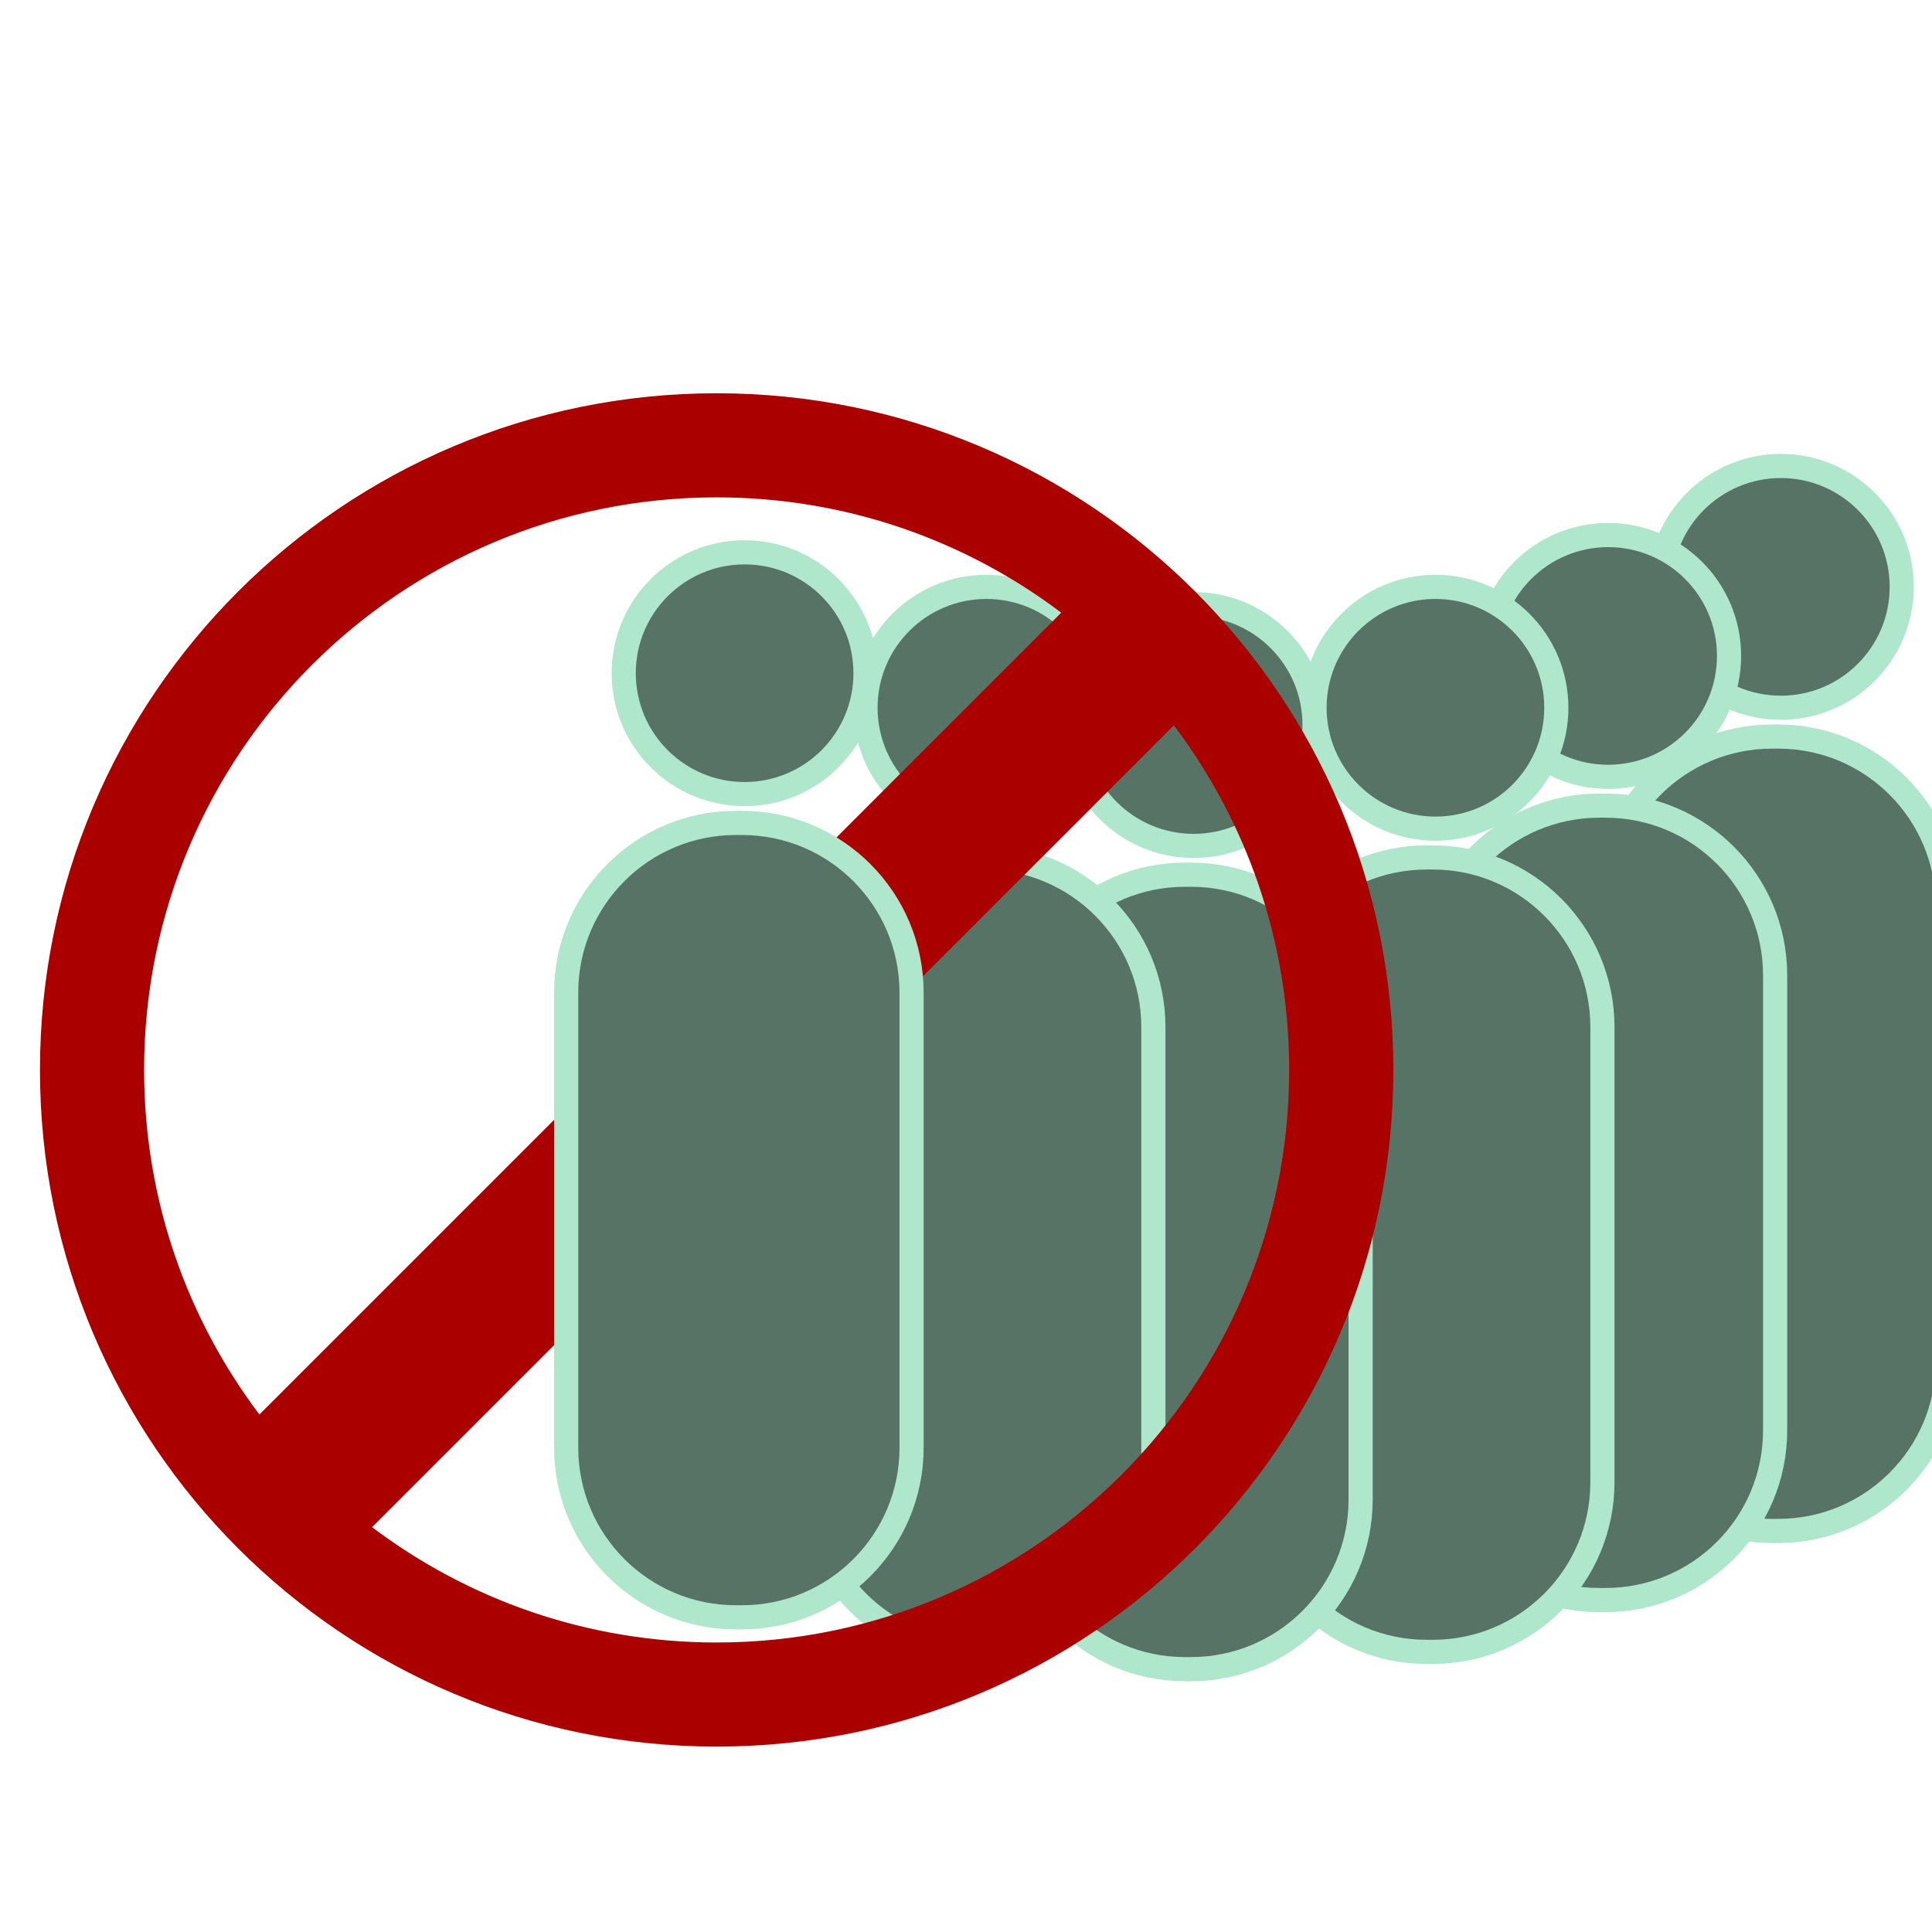
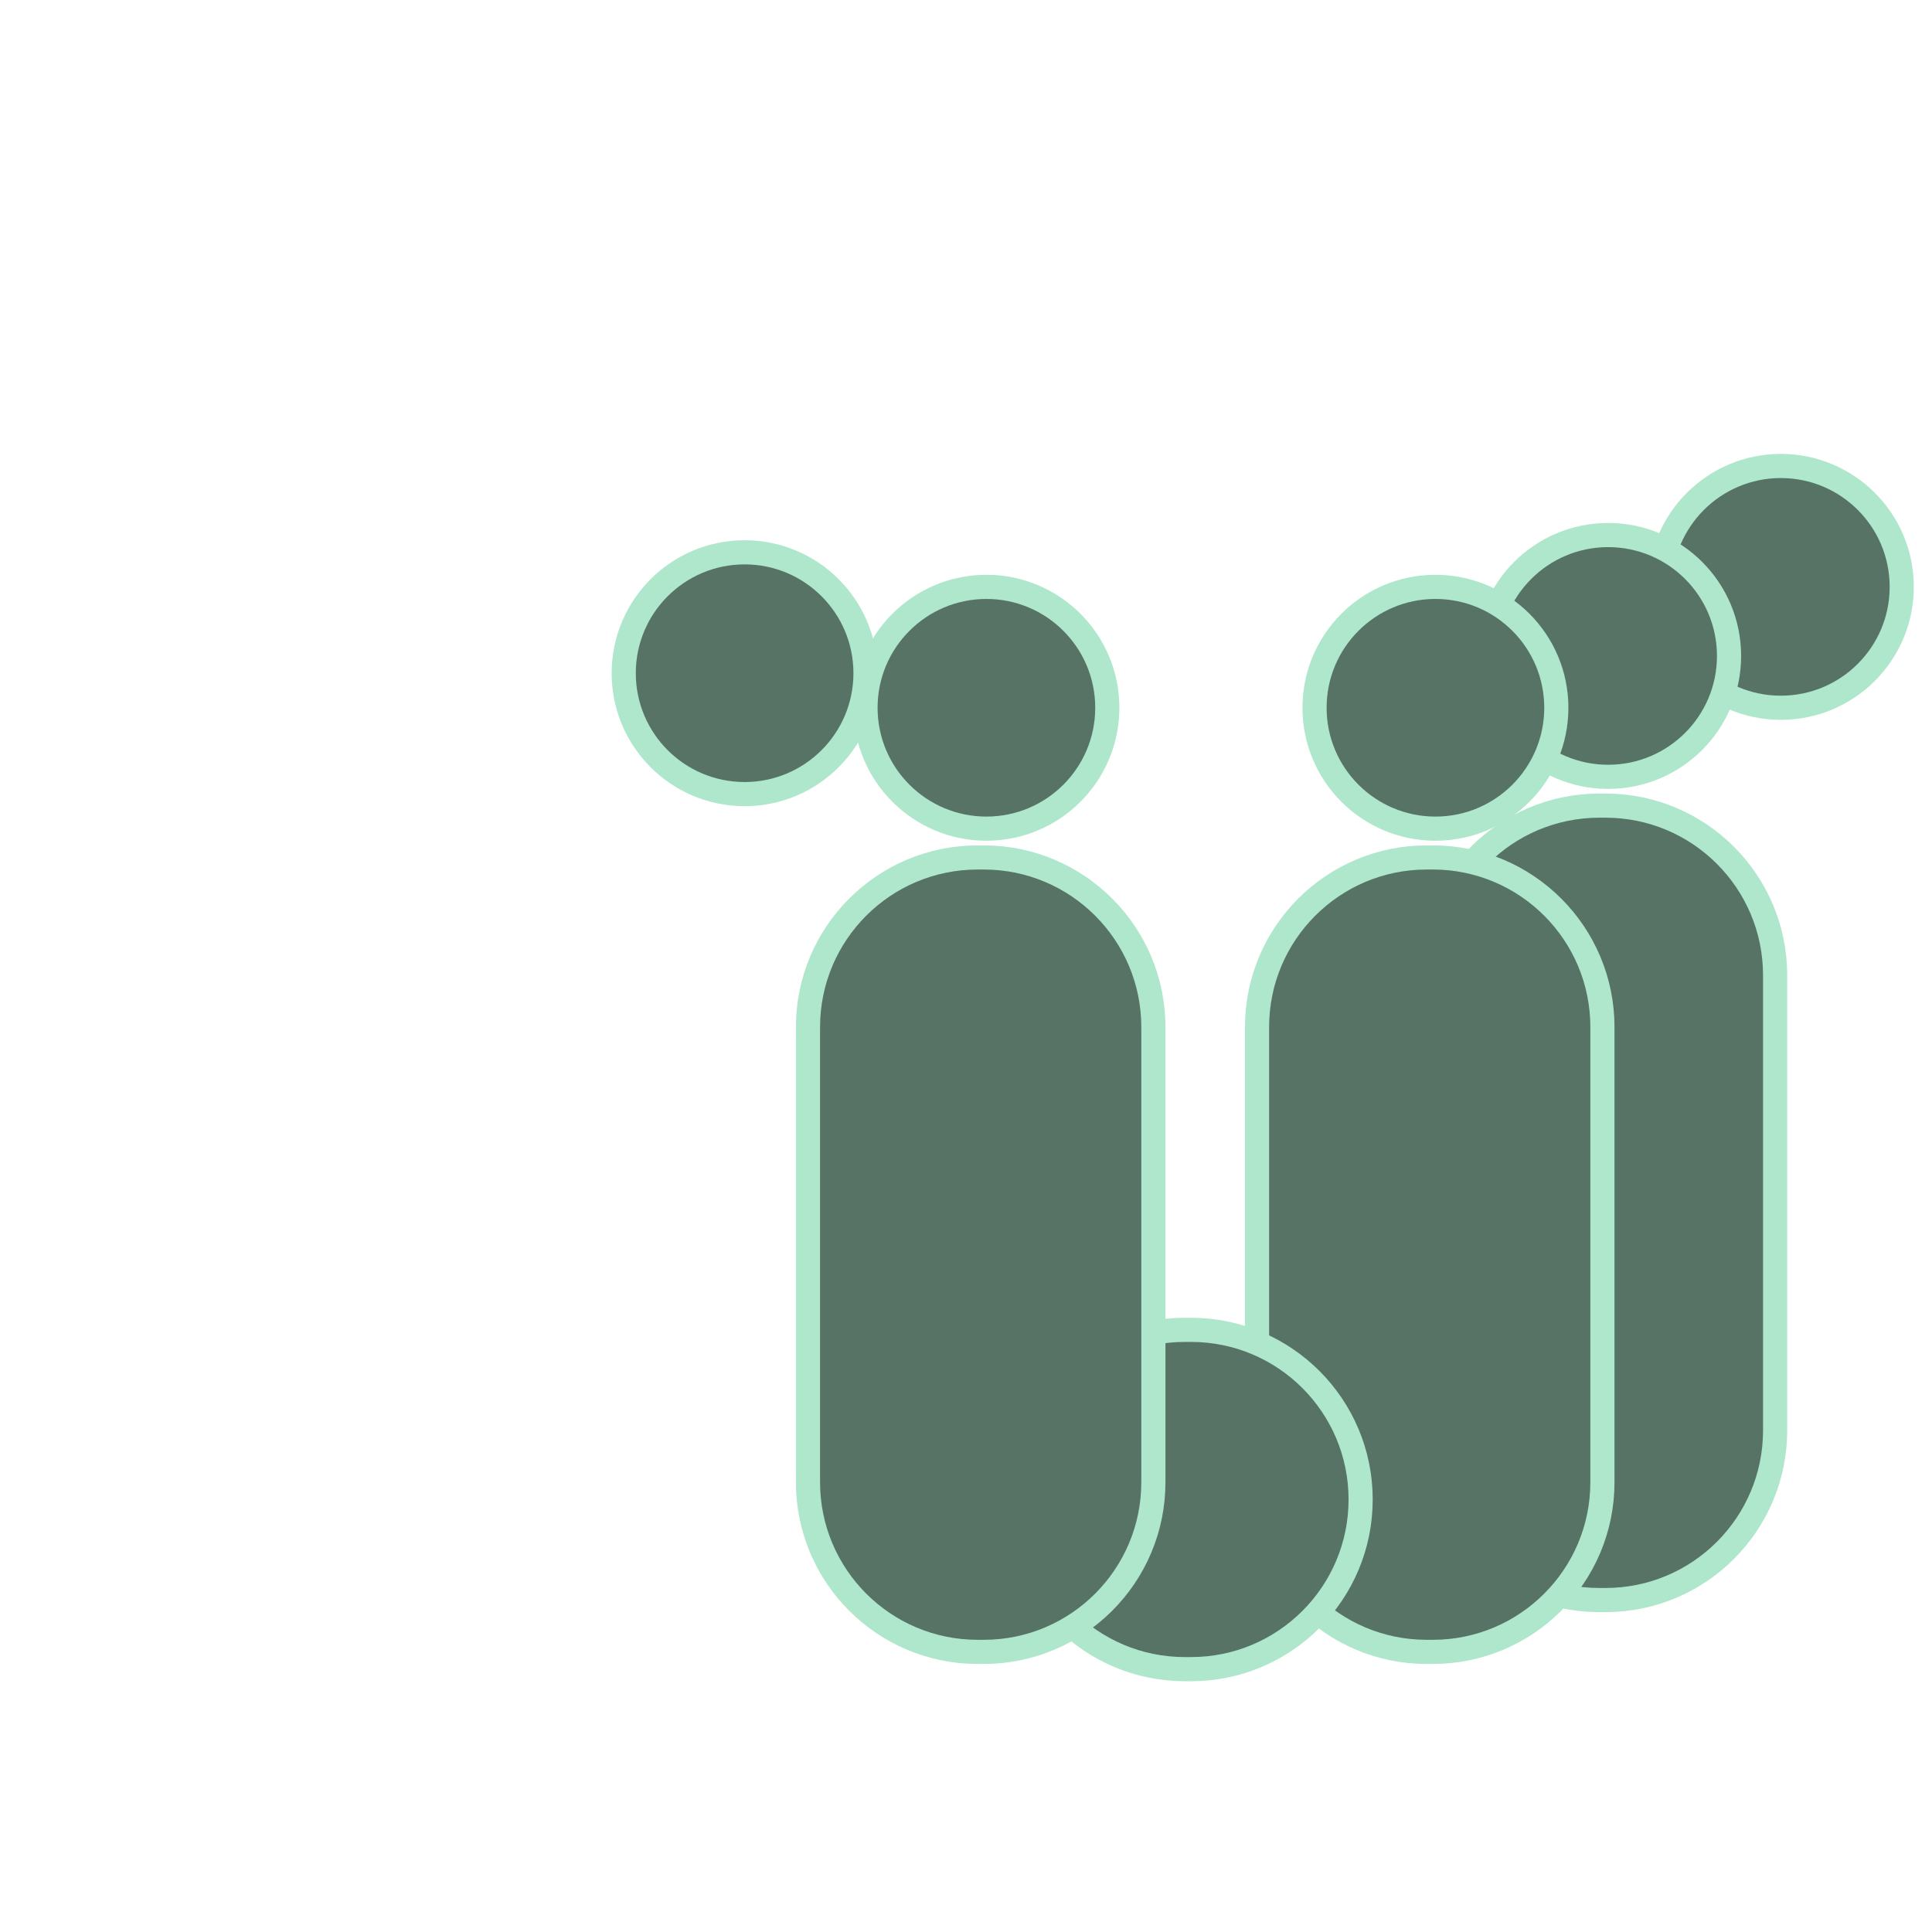
<svg xmlns="http://www.w3.org/2000/svg" version="1.1" id="Capa_1" x="0px" y="0px" width="80px" height="80px" viewBox="0 0 80 80" enable-background="new 0 0 80 80" xml:space="preserve">
  <g>
    <g>
      <g>
        <circle fill="#577366" stroke="#AFE7CC" stroke-miterlimit="10" cx="73.741" cy="24.301" r="5.006" />
-         <path fill="#577366" stroke="#AFE7CC" stroke-miterlimit="10" d="M80.655,56.369c0,3.881-3.146,7.025-7.025,7.025h-0.252     c-3.88,0-7.025-3.145-7.025-7.025V37.525c0-3.88,3.146-7.026,7.025-7.026h0.252c3.88,0,7.025,3.146,7.025,7.026V56.369z" />
      </g>
      <g>
        <circle fill="#577366" stroke="#AFE7CC" stroke-miterlimit="10" cx="66.59" cy="27.161" r="5.006" />
        <path fill="#577366" stroke="#AFE7CC" stroke-miterlimit="10" d="M73.504,59.229c0,3.881-3.146,7.026-7.025,7.026h-0.252     c-3.88,0-7.025-3.146-7.025-7.026V40.385c0-3.88,3.146-7.026,7.025-7.026h0.252c3.88,0,7.025,3.146,7.025,7.026V59.229z" />
      </g>
      <g>
        <circle fill="#577366" stroke="#AFE7CC" stroke-miterlimit="10" cx="59.438" cy="29.307" r="5.006" />
        <path fill="#577366" stroke="#AFE7CC" stroke-miterlimit="10" d="M66.353,61.375c0,3.881-3.146,7.026-7.025,7.026h-0.252     c-3.88,0-7.025-3.146-7.025-7.026V42.53c0-3.88,3.146-7.025,7.025-7.025h0.252c3.88,0,7.025,3.146,7.025,7.025V61.375z" />
      </g>
      <g>
-         <circle fill="#577366" stroke="#AFE7CC" stroke-miterlimit="10" cx="49.427" cy="30.022" r="5.006" />
-         <path fill="#577366" stroke="#AFE7CC" stroke-miterlimit="10" d="M56.341,62.091c0,3.88-3.146,7.025-7.025,7.025h-0.252     c-3.88,0-7.025-3.146-7.025-7.025V43.245c0-3.88,3.146-7.025,7.025-7.025h0.252c3.88,0,7.025,3.146,7.025,7.025V62.091z" />
+         <path fill="#577366" stroke="#AFE7CC" stroke-miterlimit="10" d="M56.341,62.091c0,3.88-3.146,7.025-7.025,7.025h-0.252     c-3.88,0-7.025-3.146-7.025-7.025c0-3.88,3.146-7.025,7.025-7.025h0.252c3.88,0,7.025,3.146,7.025,7.025V62.091z" />
      </g>
      <g>
        <circle fill="#577366" stroke="#AFE7CC" stroke-miterlimit="10" cx="40.845" cy="29.307" r="5.006" />
        <path fill="#577366" stroke="#AFE7CC" stroke-miterlimit="10" d="M47.759,61.375c0,3.881-3.146,7.026-7.025,7.026h-0.251     c-3.88,0-7.026-3.146-7.026-7.026V42.53c0-3.88,3.146-7.025,7.026-7.025h0.251c3.88,0,7.025,3.146,7.025,7.025V61.375z" />
      </g>
    </g>
-     <path fill="#AA0000" d="M29.675,16.284c-15.475,0-28.02,12.545-28.02,28.019c0,15.475,12.545,28.02,28.02,28.02   s28.02-12.545,28.02-28.02C57.694,28.829,45.149,16.284,29.675,16.284z M29.675,20.595c5.358,0,10.299,1.779,14.269,4.775   L10.742,58.572c-2.997-3.971-4.775-8.911-4.775-14.27C5.966,31.208,16.582,20.595,29.675,20.595z M29.675,68.012   c-5.357,0-10.299-1.778-14.269-4.776l33.202-33.201c2.996,3.97,4.774,8.912,4.774,14.269C53.383,57.398,42.77,68.012,29.675,68.012   z" />
    <g>
      <circle fill="#577366" stroke="#AFE7CC" stroke-miterlimit="10" cx="30.833" cy="27.876" r="5.006" />
-       <path fill="#577366" stroke="#AFE7CC" stroke-miterlimit="10" d="M37.747,59.945c0,3.88-3.146,7.025-7.025,7.025H30.47    c-3.88,0-7.026-3.146-7.026-7.025V41.101c0-3.88,3.146-7.026,7.026-7.026h0.251c3.88,0,7.025,3.146,7.025,7.026V59.945z" />
    </g>
  </g>
</svg>